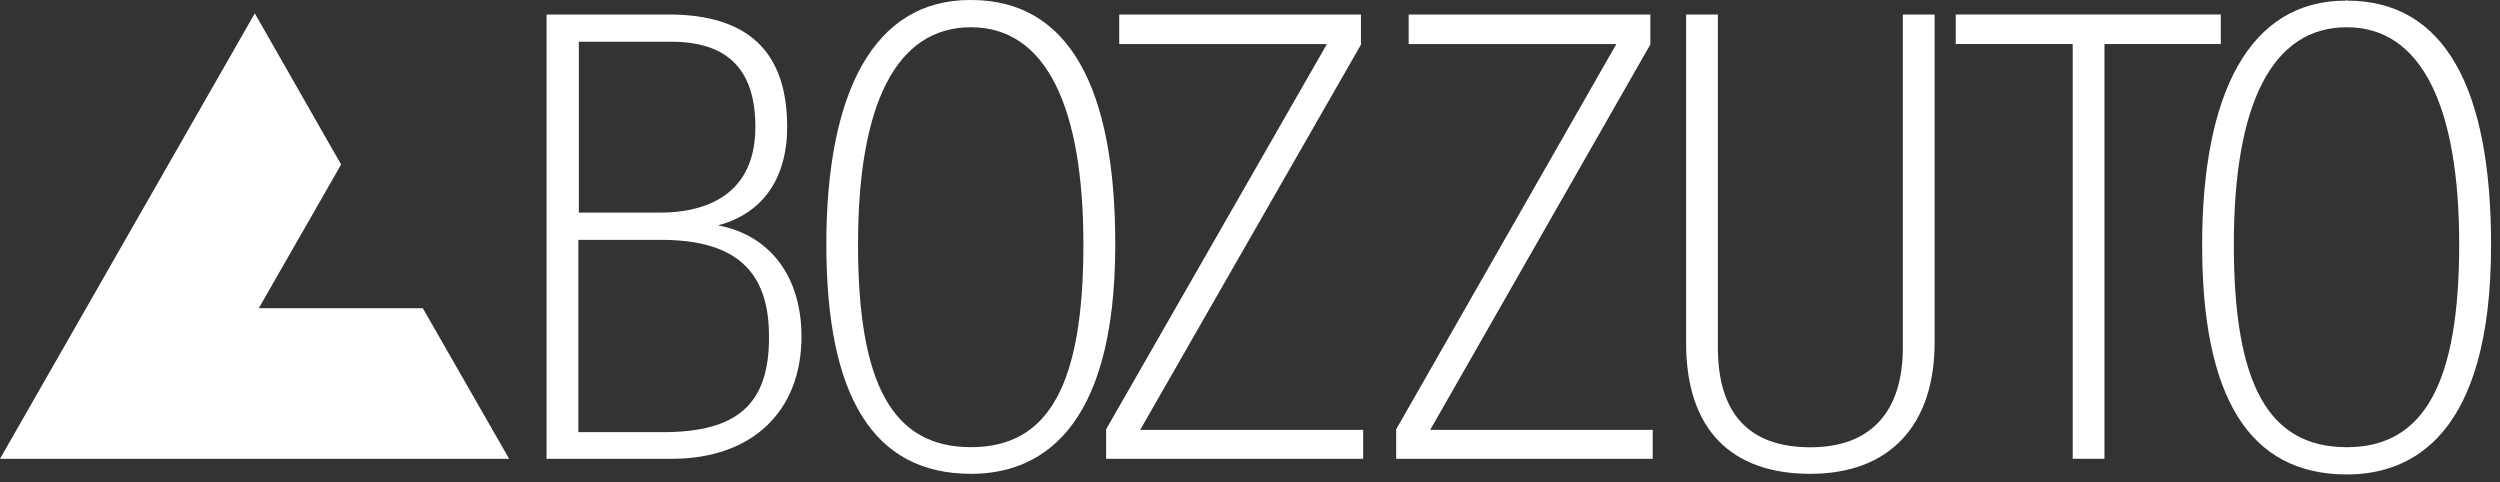
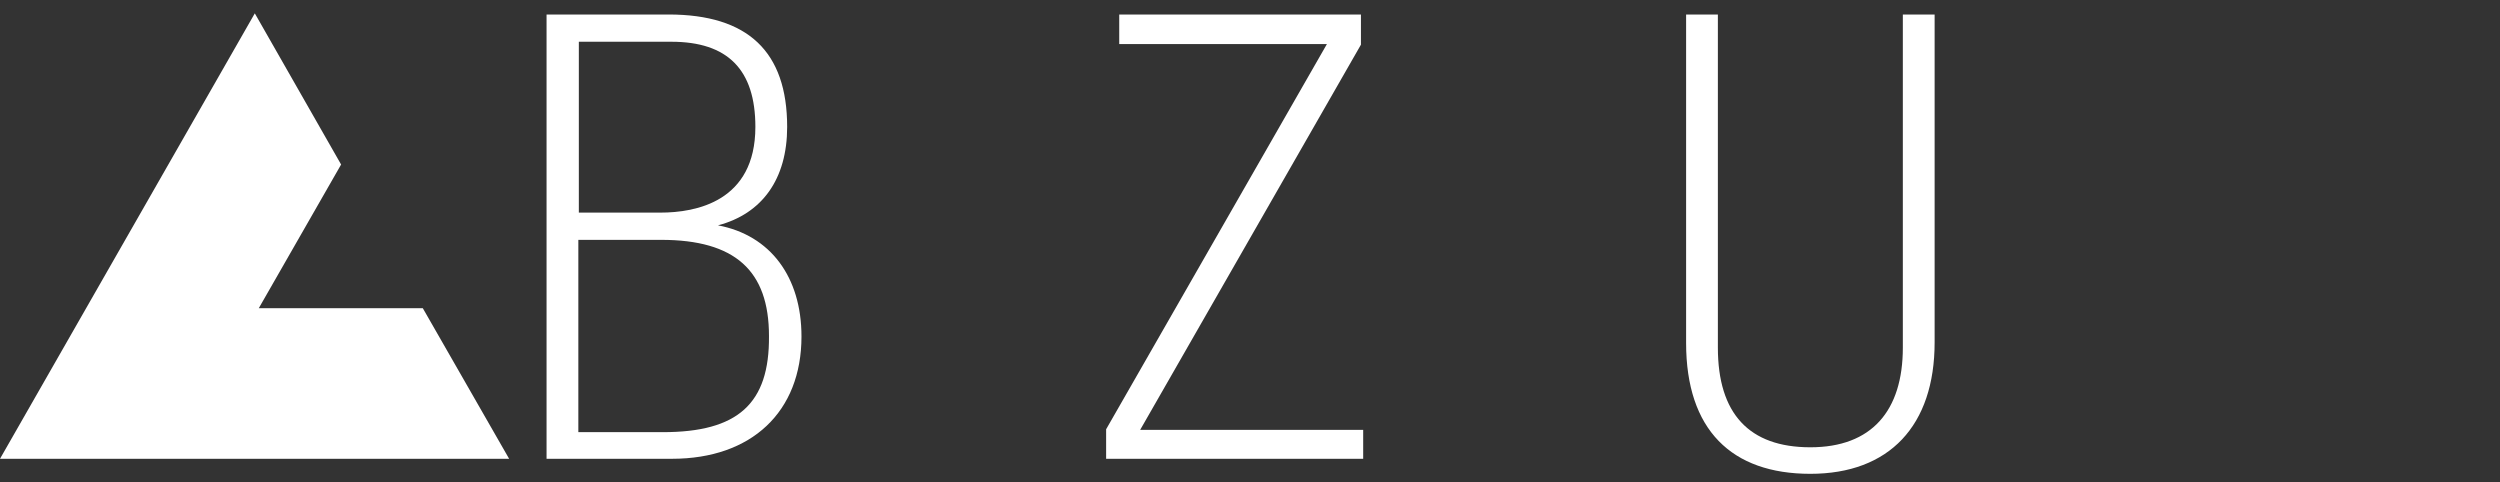
<svg xmlns="http://www.w3.org/2000/svg" width="140" height="27" viewBox="0 0 140 27" fill="none">
  <rect x="0" y="0" width="140" height="27" fill="#333333" stroke="none" />
  <g id="Group 14">
    <g id="Group">
      <path id="Vector" d="M94.422 19.206V0.812H96.201V19.467C96.201 23.163 97.947 25.048 101.38 25.048C104.814 25.048 106.559 23.006 106.559 19.467V0.812H108.339V19.171C108.339 23.841 105.798 26.534 101.38 26.534C96.963 26.534 94.422 24.068 94.422 19.206Z" fill="#FFF" />
-       <path id="Vector_2" d="M92.552 24.074H80.09L92.392 2.536L92.421 2.501V0.812H78.885V2.466H90.516L78.186 24.039V25.692H92.552V24.074Z" fill="#FFF" />
      <path id="Vector_3" d="M76.338 24.074H63.848L76.213 2.501V0.812H62.677V2.466H74.308L61.943 24.039V25.692H76.338V24.074Z" fill="#FFF" />
-       <path id="Vector_4" d="M54.377 25.042C49.993 25.042 48.049 21.538 48.049 13.687C48.049 5.837 50.181 1.526 54.377 1.526C58.572 1.526 60.67 5.97 60.67 13.687C60.67 21.538 58.731 25.042 54.377 25.042ZM54.314 0C48.942 0 46.275 5.158 46.275 13.687C46.275 22.217 48.913 26.534 54.382 26.534C58.072 26.534 62.455 24.294 62.455 13.687C62.455 4.932 59.88 0 54.382 0H54.32H54.314Z" fill="#FFF" />
-       <path id="Vector_5" d="M116.071 25.692H117.85V2.466H124.365V0.812H109.521V2.466H116.071V25.692Z" fill="#FFF" />
      <path id="Vector_6" d="M37.123 24.201H32.387V13.432H37.026C41.159 13.432 43.063 15.15 43.063 18.817C43.097 22.611 41.318 24.201 37.123 24.201ZM32.387 2.338H37.6C40.744 2.338 42.301 3.893 42.301 7.108C42.301 11.291 38.964 11.906 36.992 11.906H32.415V2.338H32.381H32.387ZM40.204 12.62C42.682 11.97 44.081 10.026 44.081 7.108C44.081 2.89 41.886 0.812 37.441 0.812H30.607V25.692H37.634C42.086 25.692 44.883 23.064 44.883 18.846C44.883 15.504 43.137 13.171 40.209 12.62H40.204Z" fill="#FFF" />
      <path id="Vector_7" d="M23.678 17.261H14.491L19.102 9.213L14.269 0.748L0 25.692H28.511L23.678 17.261Z" fill="#FFF" />
-       <path id="Vector_8" d="M131.421 25.043C127.038 25.043 125.094 21.538 125.094 13.688C125.094 5.837 127.226 1.526 131.421 1.526C135.617 1.526 137.715 5.971 137.715 13.688C137.715 21.404 135.776 25.043 131.421 25.043ZM131.359 0.035C125.987 0.035 123.32 5.193 123.32 13.722C123.32 22.252 125.958 26.569 131.427 26.569C135.117 26.569 139.5 24.329 139.5 13.722C139.5 4.967 136.925 0.035 131.427 0.035C131.427 8.5732e-05 131.365 8.5732e-05 131.365 0.035H131.359Z" fill="#FFF" />
    </g>
  </g>
</svg>